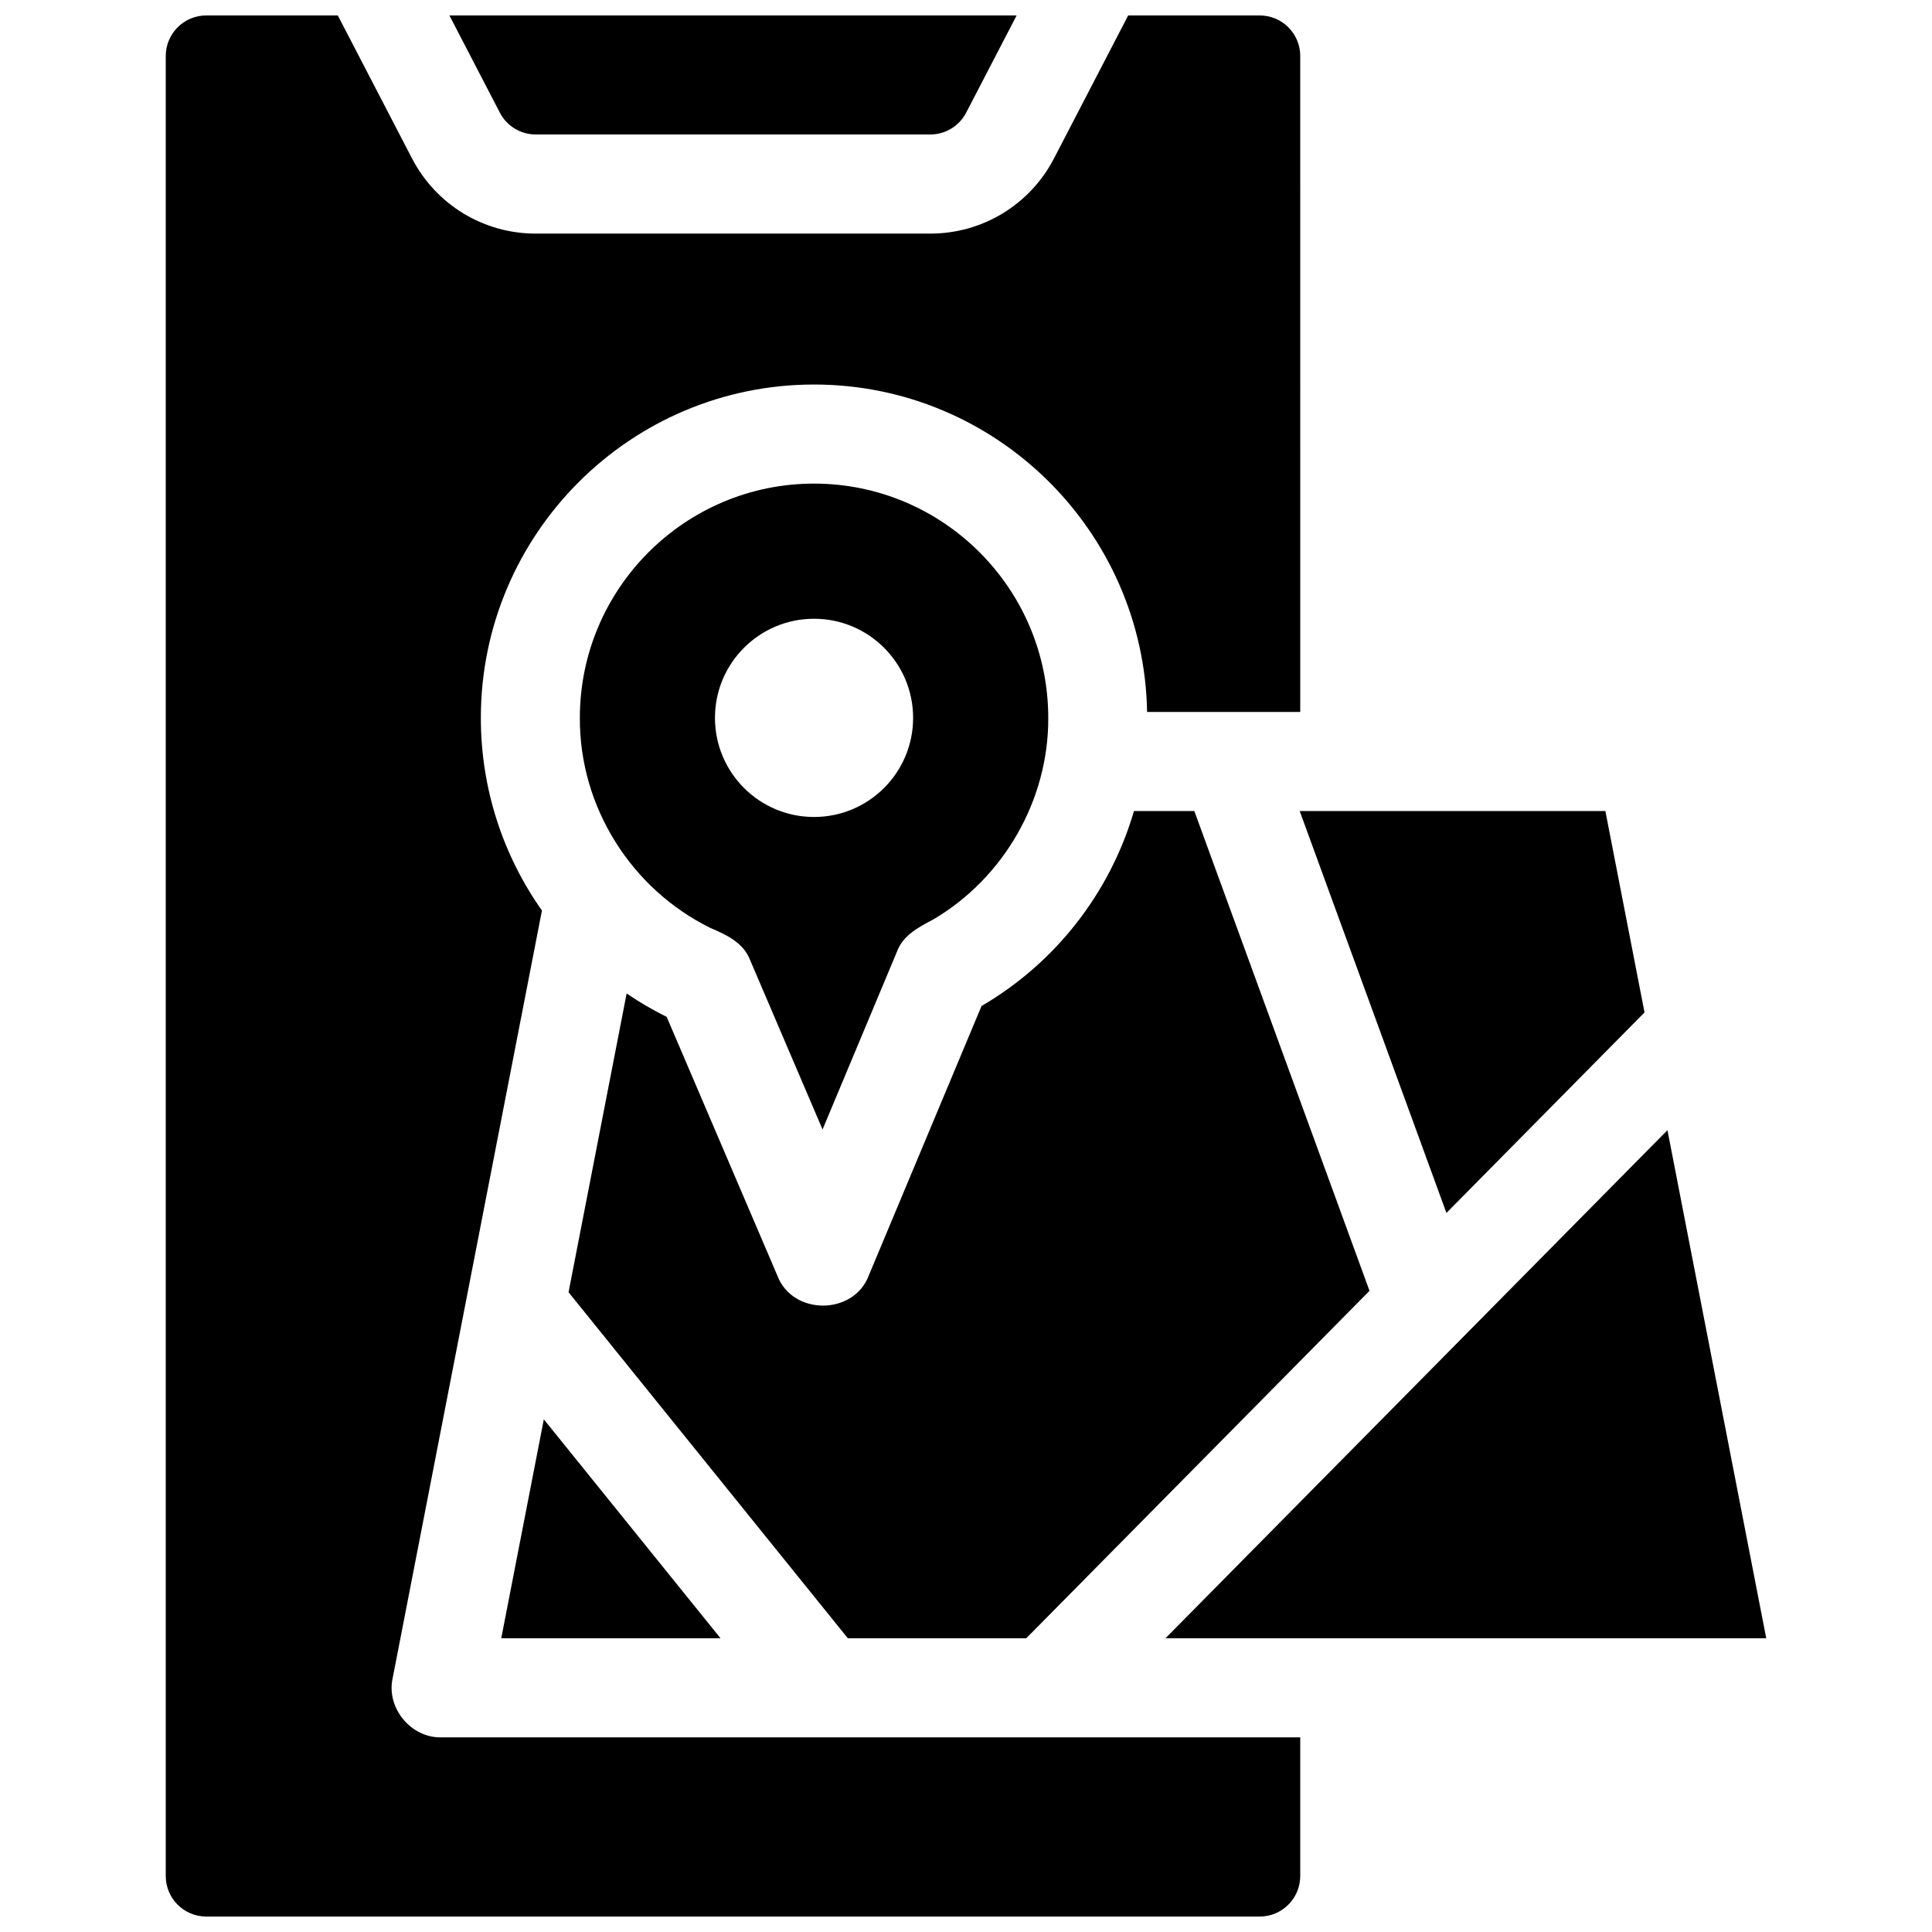
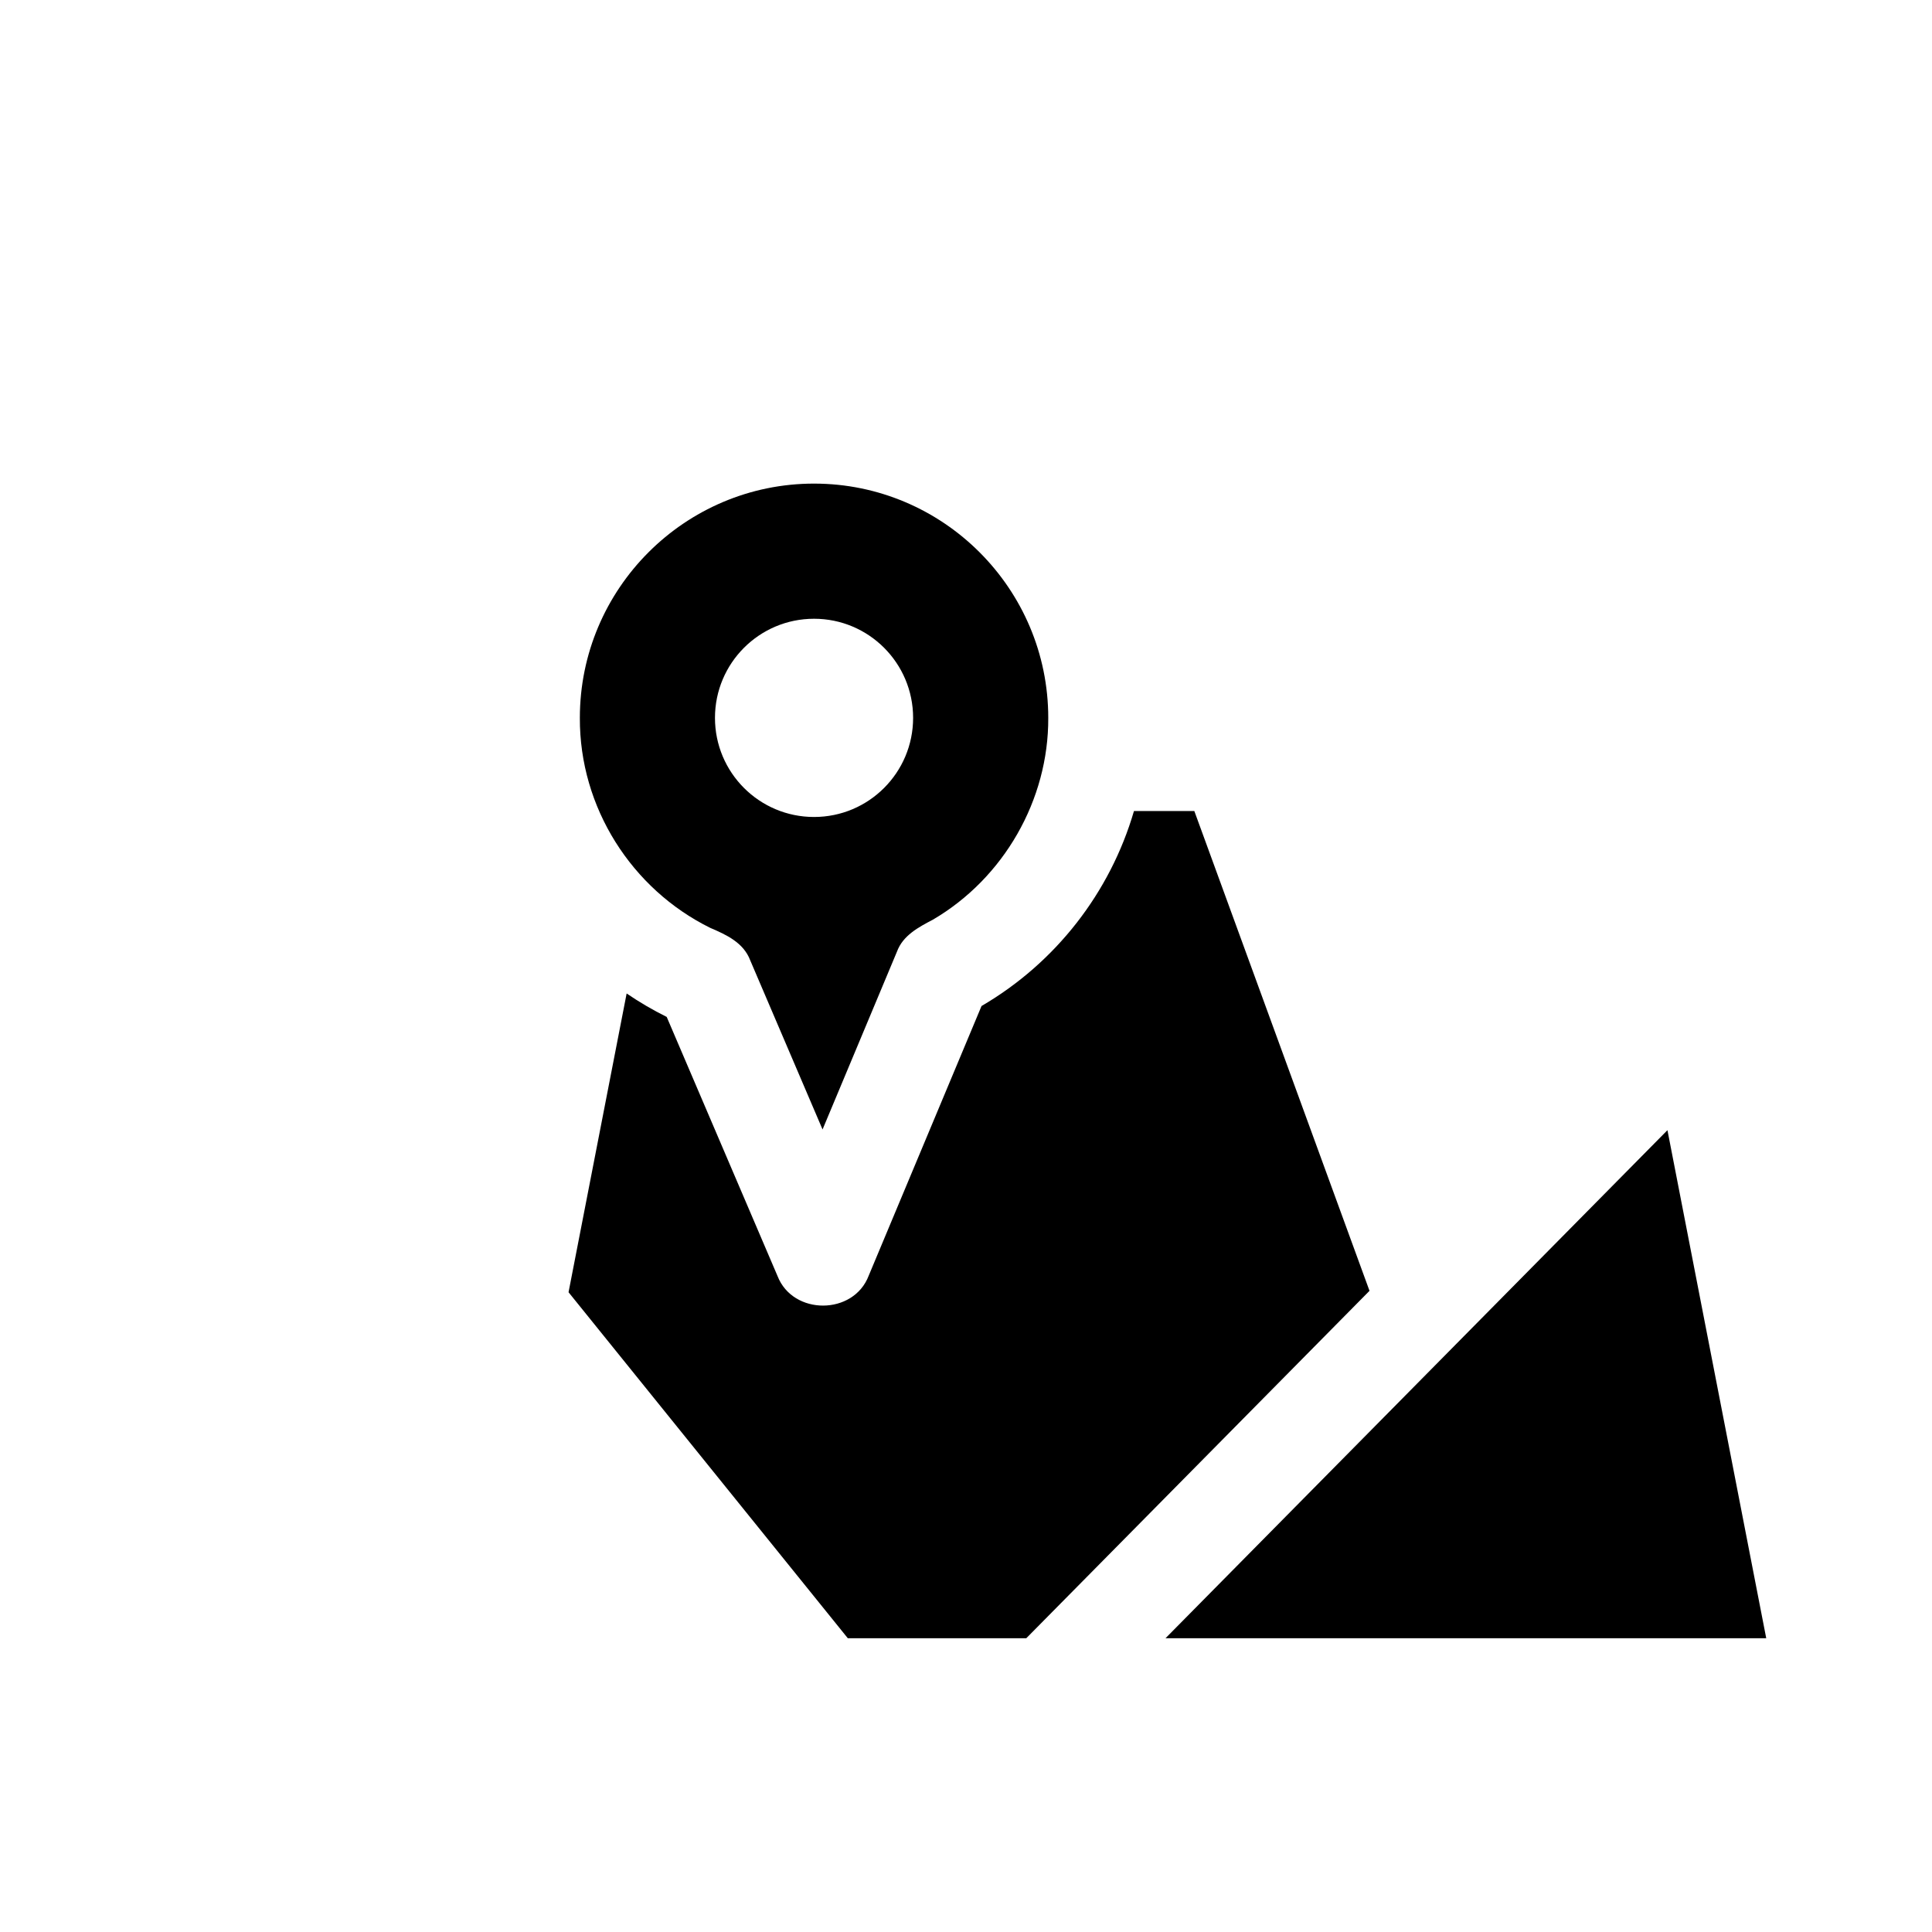
<svg xmlns="http://www.w3.org/2000/svg" width="800px" height="800px" version="1.1" viewBox="144 144 512 512">
  <defs>
    <clipPath id="b">
-       <path d="m263 148.09h151v31.906h-151z" />
-     </clipPath>
+       </clipPath>
    <clipPath id="a">
-       <path d="m187 148.09h302v503.81h-302z" />
+       <path d="m187 148.09h302v503.81h-302" />
    </clipPath>
  </defs>
  <path d="m612.07 578.15-26.18-134.64-133.02 134.64z" />
-   <path d="m527.32 465.44 52.496-53.137-10.375-53.367h-81.008z" />
-   <path d="m288.12 520.14-11.281 58.012h58.102z" />
  <path d="m368.68 578.15h47.293l90.961-92.07-46.426-127.15-15.996 0.004c-6.305 21.621-20.77 40.227-40.395 51.668l-29.902 71.465c-3.996 10.523-20.078 10.586-24.16 0.098l-29.371-68.672c-3.676-1.82-7.223-3.898-10.617-6.211l-15.395 79.176z" />
  <g clip-path="url(#b)">
-     <path d="m286 179.64h104.51c4.031 0 7.688-2.223 9.543-5.797l13.363-25.754h-150.32l13.363 25.754c1.859 3.578 5.516 5.797 9.543 5.797z" />
-   </g>
+     </g>
  <path d="m359.73 272.16c-34.223 0-62.062 27.848-62.062 62.082-0.113 23.73 13.719 45.371 34.547 55.652 4.289 1.828 8.832 3.918 10.598 8.598l19.172 44.828 19.711-47.105c1.586-4.324 5.707-6.484 9.543-8.5 18.746-10.977 30.668-31.688 30.559-53.473 0-34.234-27.844-62.082-62.066-62.082zm0 88.348c-14.5 0-26.254-11.758-26.254-26.266 0-14.508 11.754-26.266 26.254-26.266s26.254 11.758 26.254 26.266c0 14.504-11.754 26.266-26.254 26.266z" />
  <g clip-path="url(#a)">
-     <path d="m488.58 158.84c0-5.926-4.812-10.746-10.734-10.746h-34.867l-19.645 37.863c-6.387 12.309-18.965 19.953-32.824 19.953h-104.51c-13.859 0-26.438-7.644-32.824-19.953l-19.652-37.863h-34.867c-5.918 0-10.73 4.82-10.73 10.746v482.32c0 5.926 4.812 10.746 10.734 10.746h279.18c5.918 0 10.734-4.82 10.734-10.746v-36.746h-227.65c-8.008 0.195-14.598-7.812-12.875-15.641l39.57-203.48c-10.324-14.598-16.191-32.305-16.191-51.047 0-48.715 39.613-88.344 88.301-88.344 48.164 0 87.414 38.785 88.262 86.773h40.586l-0.004-173.83z" />
-   </g>
+     </g>
</svg>